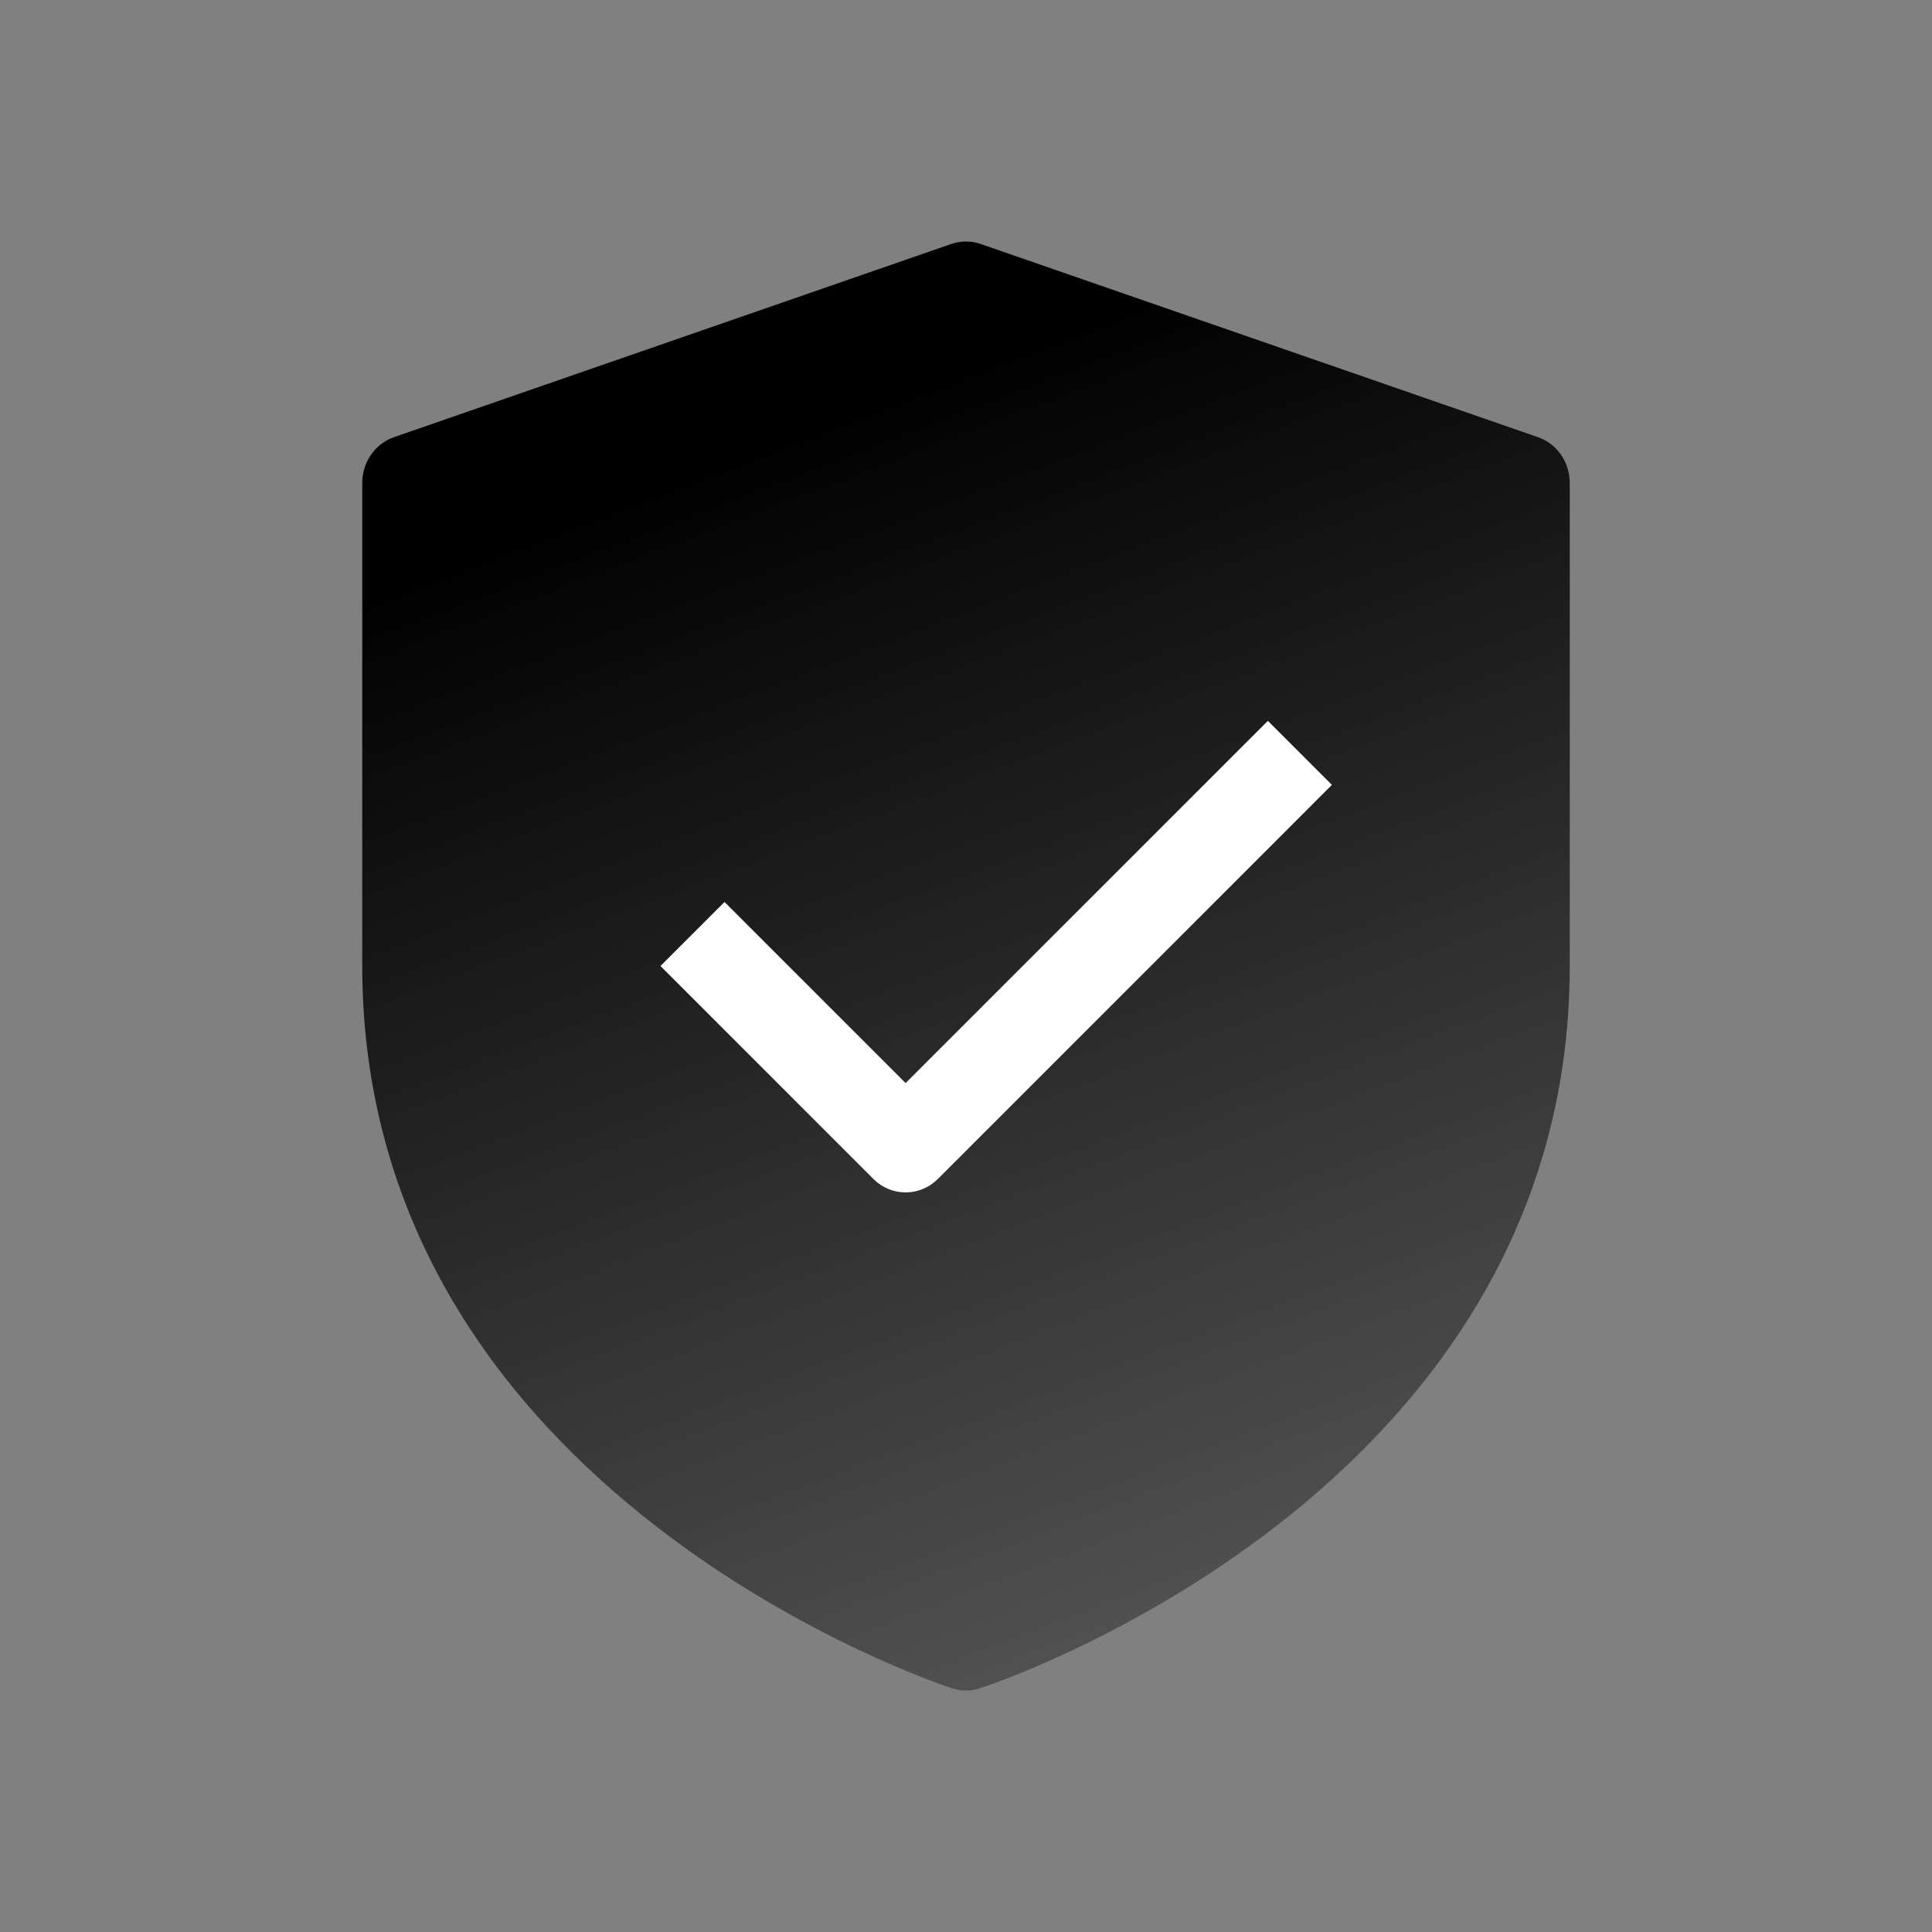
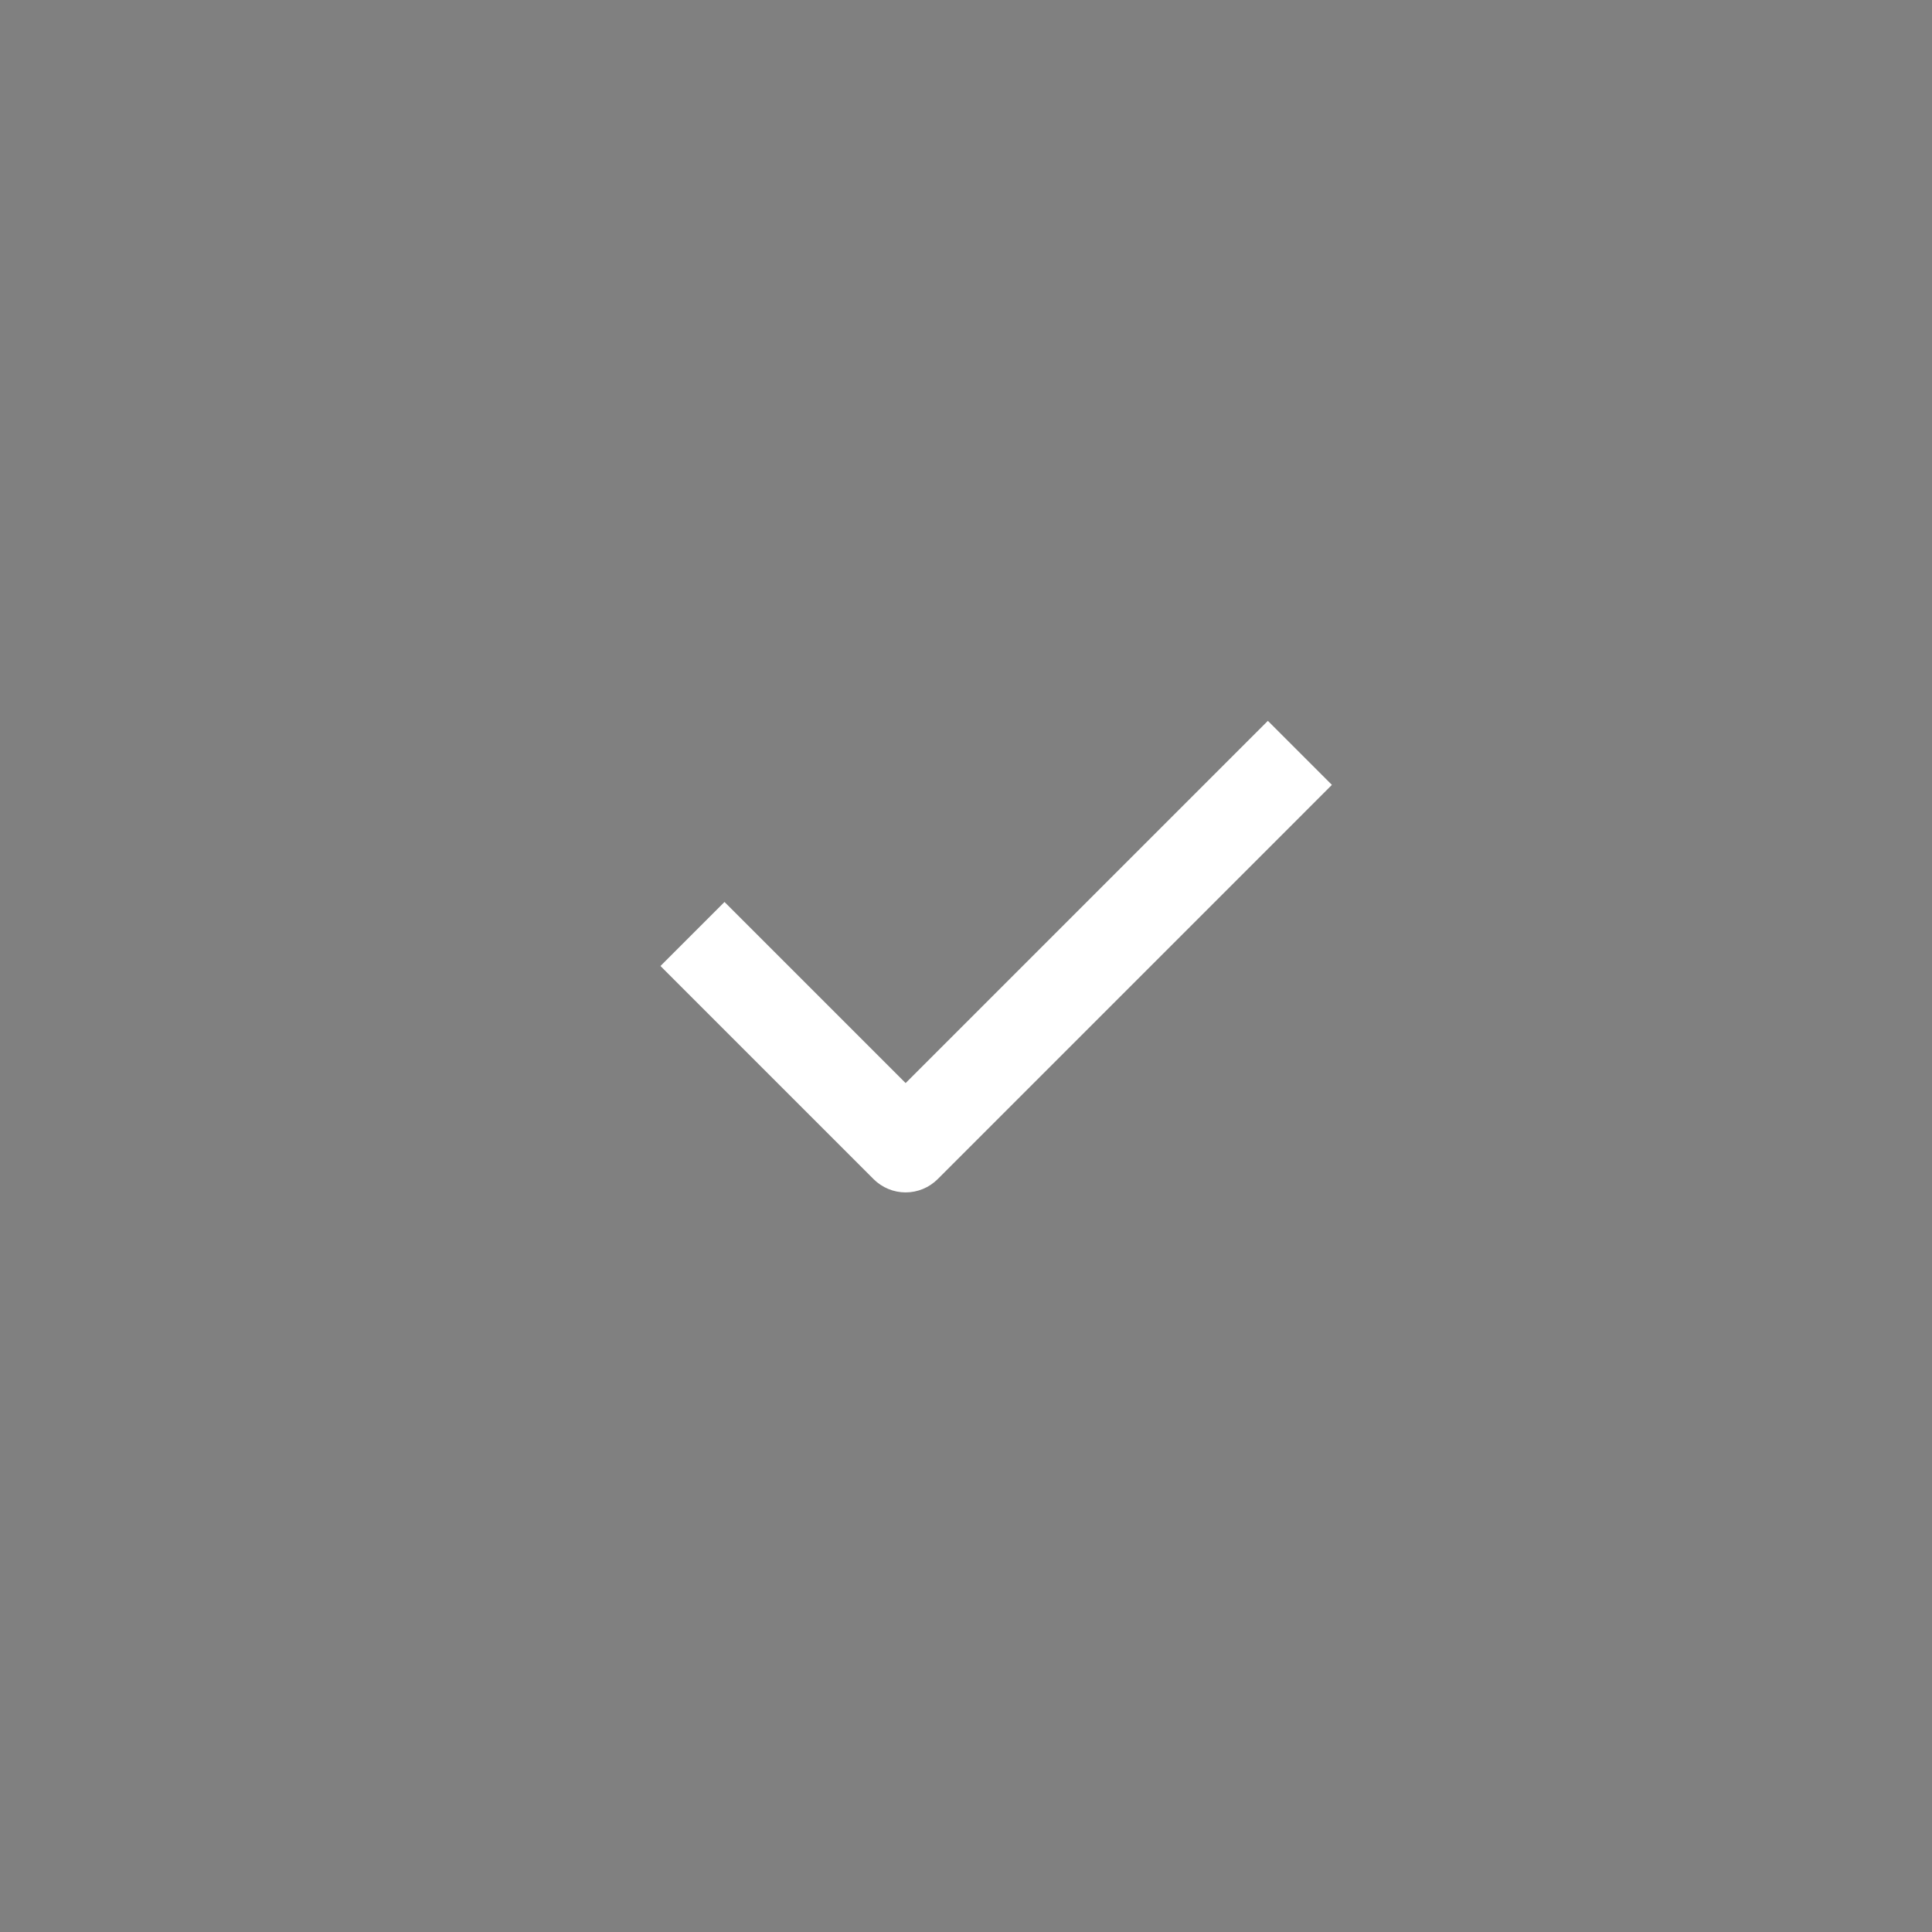
<svg xmlns="http://www.w3.org/2000/svg" width="64" height="64" viewBox="0 0 64 64" fill="none">
  <rect x="0" y="0" width="64" height="64" fill="#808080" stroke="none" />
-   <path d="M32.486 8.082L50.948 14.482H50.948C51.577 14.701 52 15.31 52 16V32C52 49.584 32.642 55.87 32.445 55.933C32.3 55.977 32.151 56 32 56C31.849 56 31.7 55.977 31.555 55.933C31.358 55.87 12 49.583 12 32V16C12 15.31 12.423 14.701 13.051 14.482L31.512 8.082C31.829 7.973 32.169 7.973 32.486 8.082Z" fill="url(#paint0_linear_105_227)" />
  <path d="M25.061 30.939L24 29.879L21.879 32L22.939 33.061L25.061 30.939ZM30 38L28.939 39.061C29.221 39.342 29.602 39.5 30 39.5C30.398 39.5 30.779 39.342 31.061 39.061L30 38ZM43.061 27.061L44.121 26L42 23.879L40.939 24.939L43.061 27.061ZM22.939 33.061L28.939 39.061L31.061 36.939L25.061 30.939L22.939 33.061ZM31.061 39.061L43.061 27.061L40.939 24.939L28.939 36.939L31.061 39.061Z" fill="white" />
  <defs>
    <linearGradient id="paint0_linear_105_227" x1="21.079" y1="16.121" x2="44.464" y2="77.231" gradientUnits="userSpaceOnUse">
      <stop />
      <stop offset="1" stop-opacity="0" />
    </linearGradient>
  </defs>
</svg>